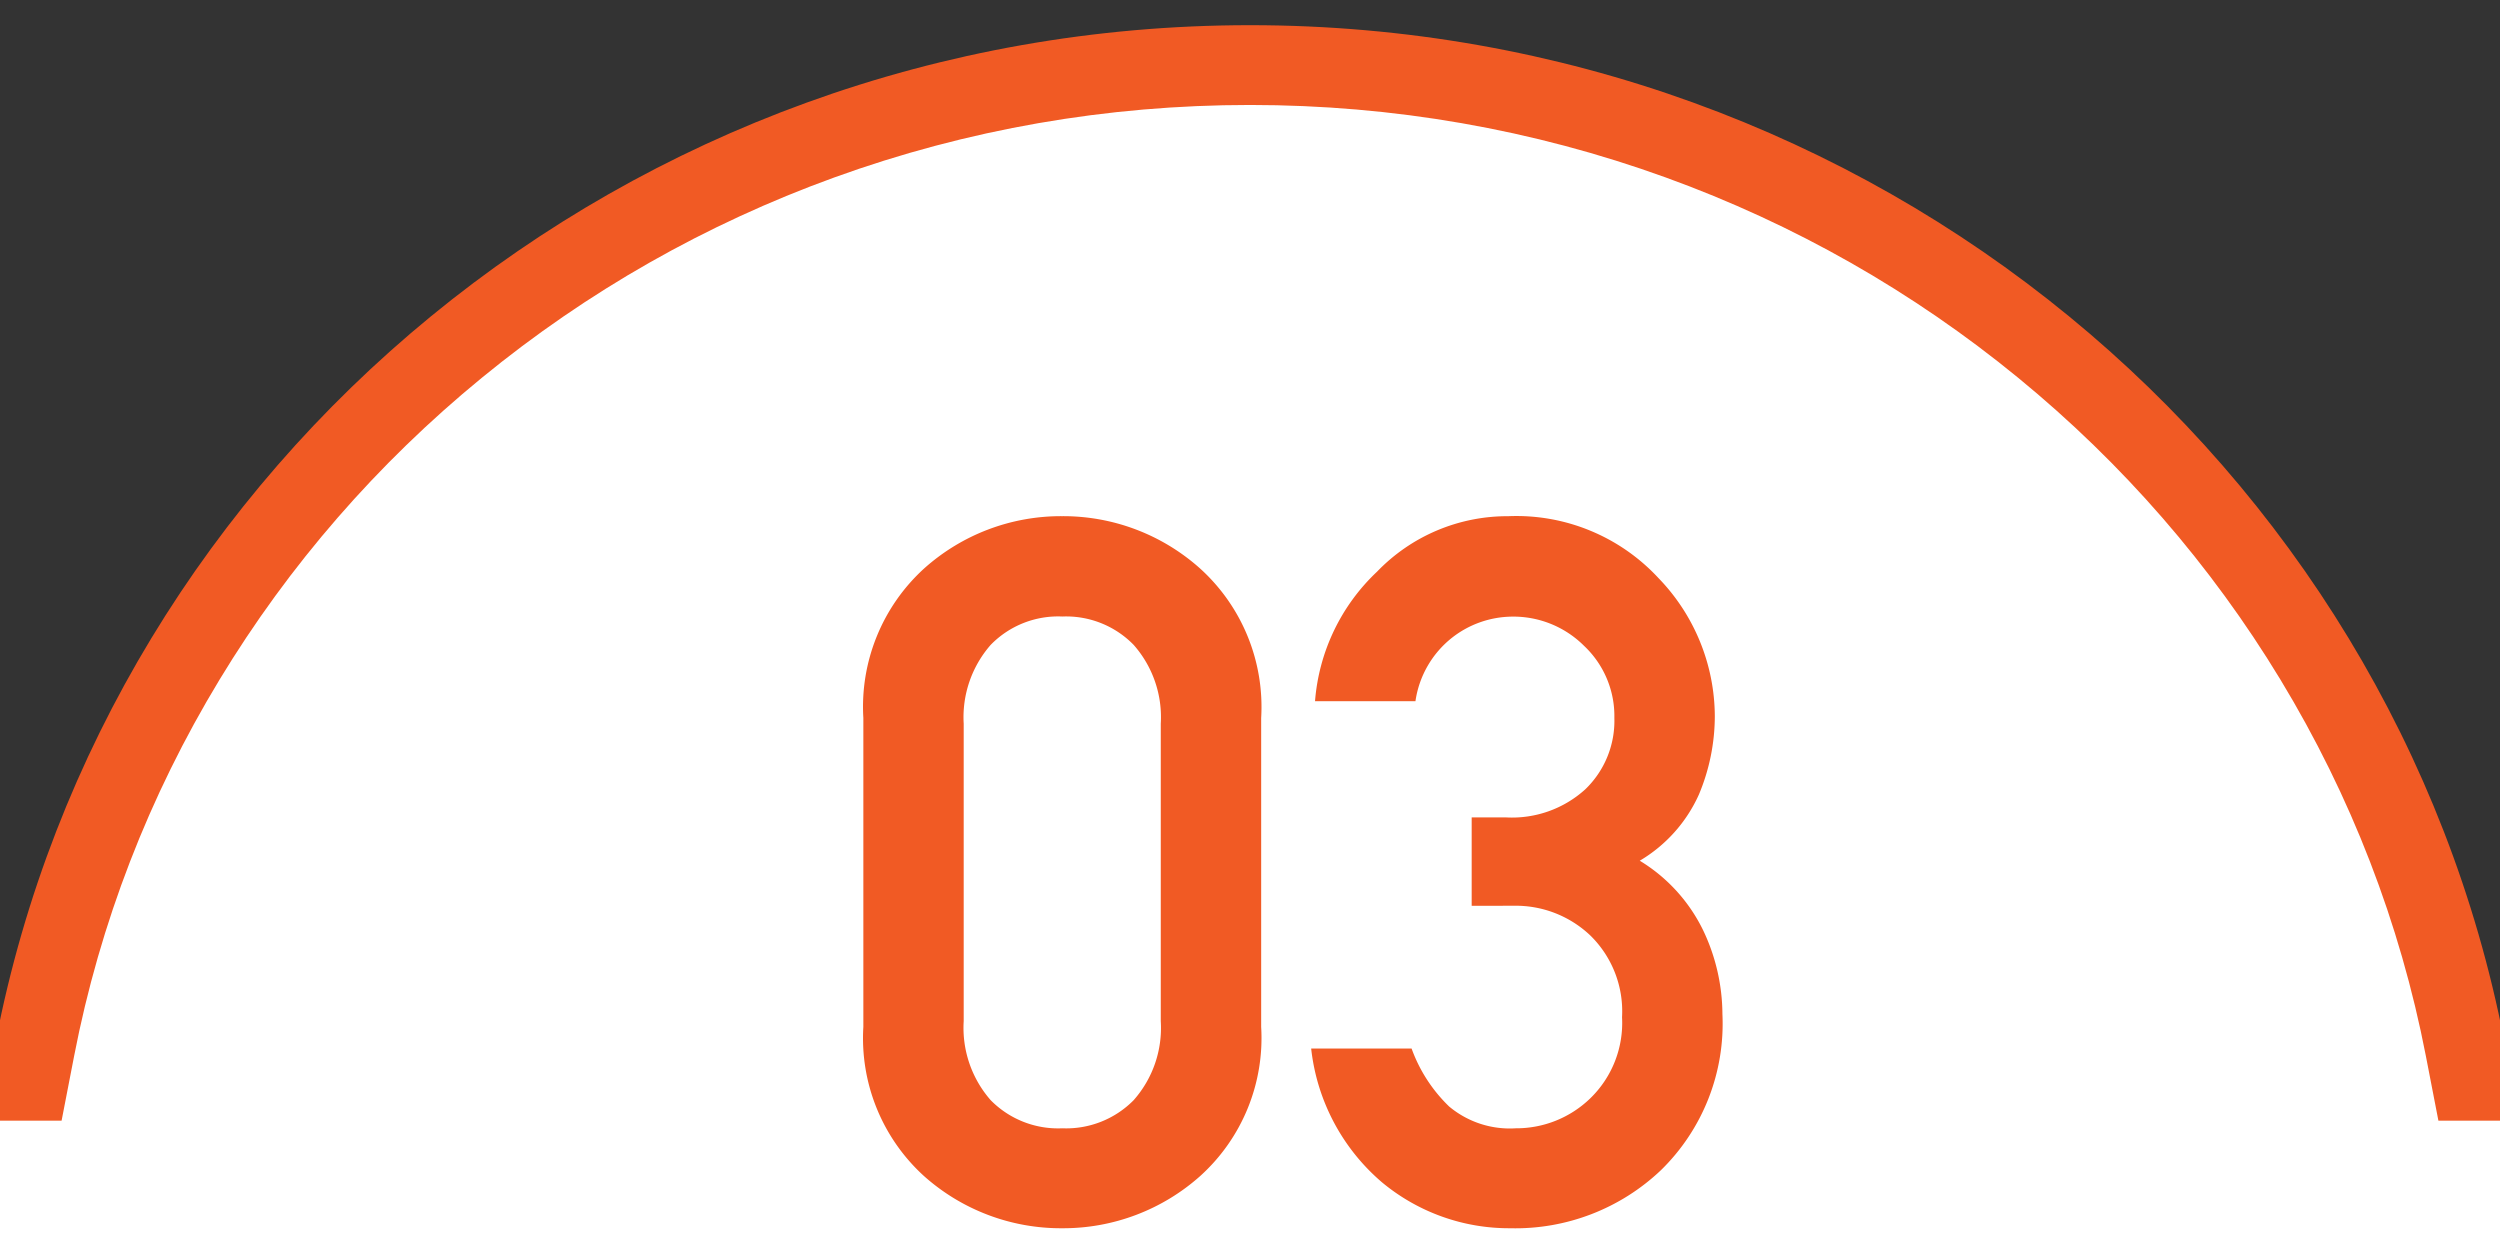
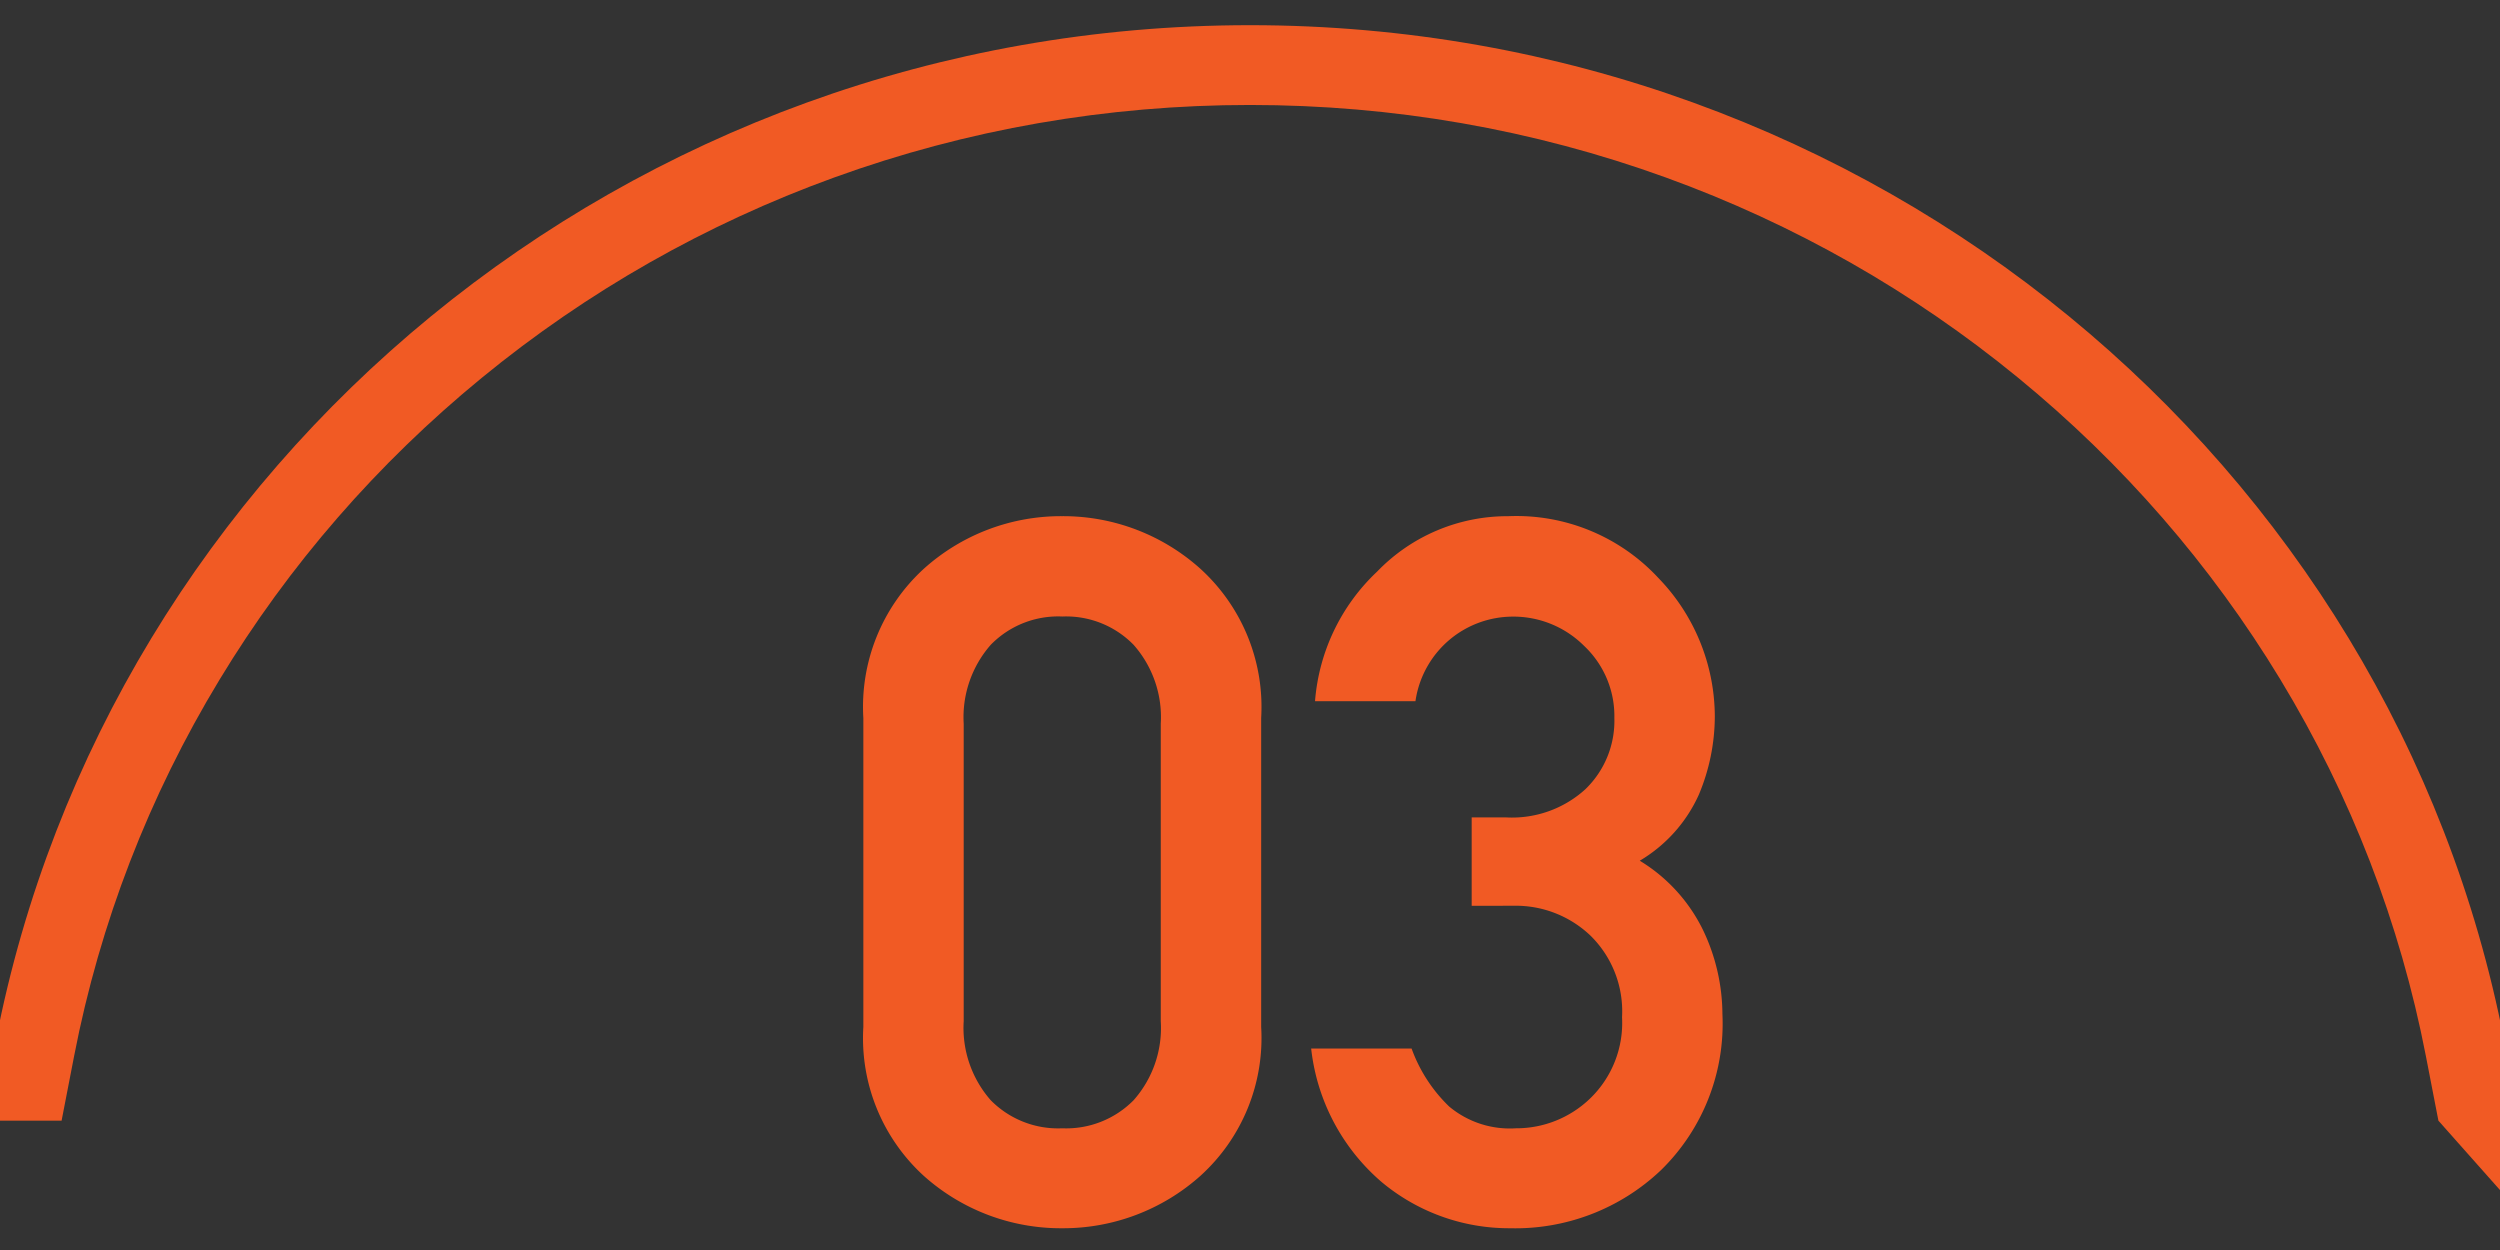
<svg xmlns="http://www.w3.org/2000/svg" width="94" height="47" viewBox="0 0 94 47">
  <rect x="0" y="0" width="94" height="47" fill="#333333" stroke="none" />
  <defs>
    <clipPath id="clip-path">
      <rect id="長方形_18263" data-name="長方形 18263" width="94" height="47" transform="translate(683 433)" fill="#fff" stroke="#707070" stroke-width="1" />
    </clipPath>
  </defs>
  <g id="グループ_59792" data-name="グループ 59792" transform="translate(-683 -433)">
    <g id="マスクグループ_58" data-name="マスクグループ 58" clip-path="url(#clip-path)">
      <g id="グループ_59791" data-name="グループ 59791">
        <g id="合体_1" data-name="合体 1" transform="translate(10274 1197.947)" fill="#fff">
-           <path d="M -9225.5 -414.499 L -9862.5 -414.499 L -9862.5 -724.31 L -9591.158 -724.31 L -9589.921 -724.31 L -9589.686 -725.525 C -9588.683 -730.704 -9586.778 -735.632 -9584.025 -740.174 C -9581.328 -744.626 -9577.9 -748.571 -9573.837 -751.9 C -9569.741 -755.256 -9565.137 -757.874 -9560.151 -759.681 C -9554.99 -761.552 -9549.556 -762.5 -9544 -762.5 C -9538.444 -762.5 -9533.01 -761.552 -9527.849 -759.681 C -9522.863 -757.874 -9518.259 -755.256 -9514.163 -751.9 C -9510.101 -748.571 -9506.673 -744.626 -9503.975 -740.174 C -9501.222 -735.632 -9499.317 -730.704 -9498.314 -725.525 L -9498.079 -724.31 L -9496.842 -724.31 L -9225.5 -724.31 L -9225.5 -414.499 Z" stroke="none" />
-           <path d="M -9227 -415.999 L -9227 -722.81 L -9499.316 -722.81 L -9499.787 -725.24 C -9500.757 -730.244 -9502.597 -735.007 -9505.258 -739.397 C -9507.867 -743.702 -9511.184 -747.519 -9515.114 -750.74 C -9519.078 -753.988 -9523.534 -756.522 -9528.359 -758.271 C -9533.356 -760.082 -9538.619 -761 -9544 -761 C -9549.381 -761 -9554.644 -760.082 -9559.641 -758.271 C -9564.466 -756.522 -9568.923 -753.988 -9572.886 -750.74 C -9576.817 -747.519 -9580.134 -743.702 -9582.742 -739.397 C -9585.403 -735.007 -9587.244 -730.244 -9588.213 -725.24 L -9588.684 -722.81 L -9861 -722.81 L -9861 -415.999 L -9227 -415.999 M -9224 -412.999 L -9864 -412.999 L -9864 -725.81 L -9591.158 -725.81 C -9586.946 -747.557 -9567.435 -764 -9544 -764 C -9520.565 -764 -9501.055 -747.557 -9496.842 -725.81 L -9224 -725.81 L -9224 -412.999 Z" stroke="none" fill="#f15a24" />
+           <path d="M -9227 -415.999 L -9499.316 -722.81 L -9499.787 -725.24 C -9500.757 -730.244 -9502.597 -735.007 -9505.258 -739.397 C -9507.867 -743.702 -9511.184 -747.519 -9515.114 -750.74 C -9519.078 -753.988 -9523.534 -756.522 -9528.359 -758.271 C -9533.356 -760.082 -9538.619 -761 -9544 -761 C -9549.381 -761 -9554.644 -760.082 -9559.641 -758.271 C -9564.466 -756.522 -9568.923 -753.988 -9572.886 -750.74 C -9576.817 -747.519 -9580.134 -743.702 -9582.742 -739.397 C -9585.403 -735.007 -9587.244 -730.244 -9588.213 -725.24 L -9588.684 -722.81 L -9861 -722.81 L -9861 -415.999 L -9227 -415.999 M -9224 -412.999 L -9864 -412.999 L -9864 -725.81 L -9591.158 -725.81 C -9586.946 -747.557 -9567.435 -764 -9544 -764 C -9520.565 -764 -9501.055 -747.557 -9496.842 -725.81 L -9224 -725.81 L -9224 -412.999 Z" stroke="none" fill="#f15a24" />
        </g>
        <path id="パス_134196" data-name="パス 134196" d="M12.61-7.552V-18.735A4.109,4.109,0,0,0,11.59-21.7a3.545,3.545,0,0,0-2.683-1.066A3.538,3.538,0,0,0,6.215-21.7,4.131,4.131,0,0,0,5.2-18.735V-7.552A4.125,4.125,0,0,0,6.215-4.58,3.553,3.553,0,0,0,8.907-3.523,3.56,3.56,0,0,0,11.59-4.58,4.1,4.1,0,0,0,12.61-7.552ZM1.427-7.335V-18.952A7.033,7.033,0,0,1,3.7-24.561a7.707,7.707,0,0,1,5.2-1.978A7.718,7.718,0,0,1,14.1-24.561a7.019,7.019,0,0,1,2.285,5.61V-7.335a6.992,6.992,0,0,1-2.285,5.6A7.738,7.738,0,0,1,8.907.235,7.727,7.727,0,0,1,3.7-1.734,7.005,7.005,0,0,1,1.427-7.335ZM24.3-11.888v-3.324h1.3a4.1,4.1,0,0,0,2.972-1.057,3.572,3.572,0,0,0,1.093-2.683,3.624,3.624,0,0,0-1.138-2.71,3.762,3.762,0,0,0-2.71-1.1,3.715,3.715,0,0,0-2.258.795,3.713,3.713,0,0,0-1.373,2.385H18.41a7.493,7.493,0,0,1,2.331-4.869,6.8,6.8,0,0,1,4.932-2.087,7.281,7.281,0,0,1,5.646,2.322,7.51,7.51,0,0,1,2.123,5.194,7.636,7.636,0,0,1-.6,2.954,5.521,5.521,0,0,1-2.222,2.484,6.252,6.252,0,0,1,2.385,2.62,7.389,7.389,0,0,1,.723,3.144,7.7,7.7,0,0,1-2.312,5.872A7.947,7.947,0,0,1,25.745.235,7.475,7.475,0,0,1,20.93-1.49a7.723,7.723,0,0,1-2.665-5.031h3.776A5.732,5.732,0,0,0,23.45-4.345a3.554,3.554,0,0,0,2.511.822,3.994,3.994,0,0,0,2.782-1.111A3.95,3.95,0,0,0,29.954-7.7a3.988,3.988,0,0,0-1.2-3.08,4.073,4.073,0,0,0-2.864-1.111Z" transform="translate(714.035 478.947)" fill="#f15a24" />
      </g>
    </g>
  </g>
</svg>